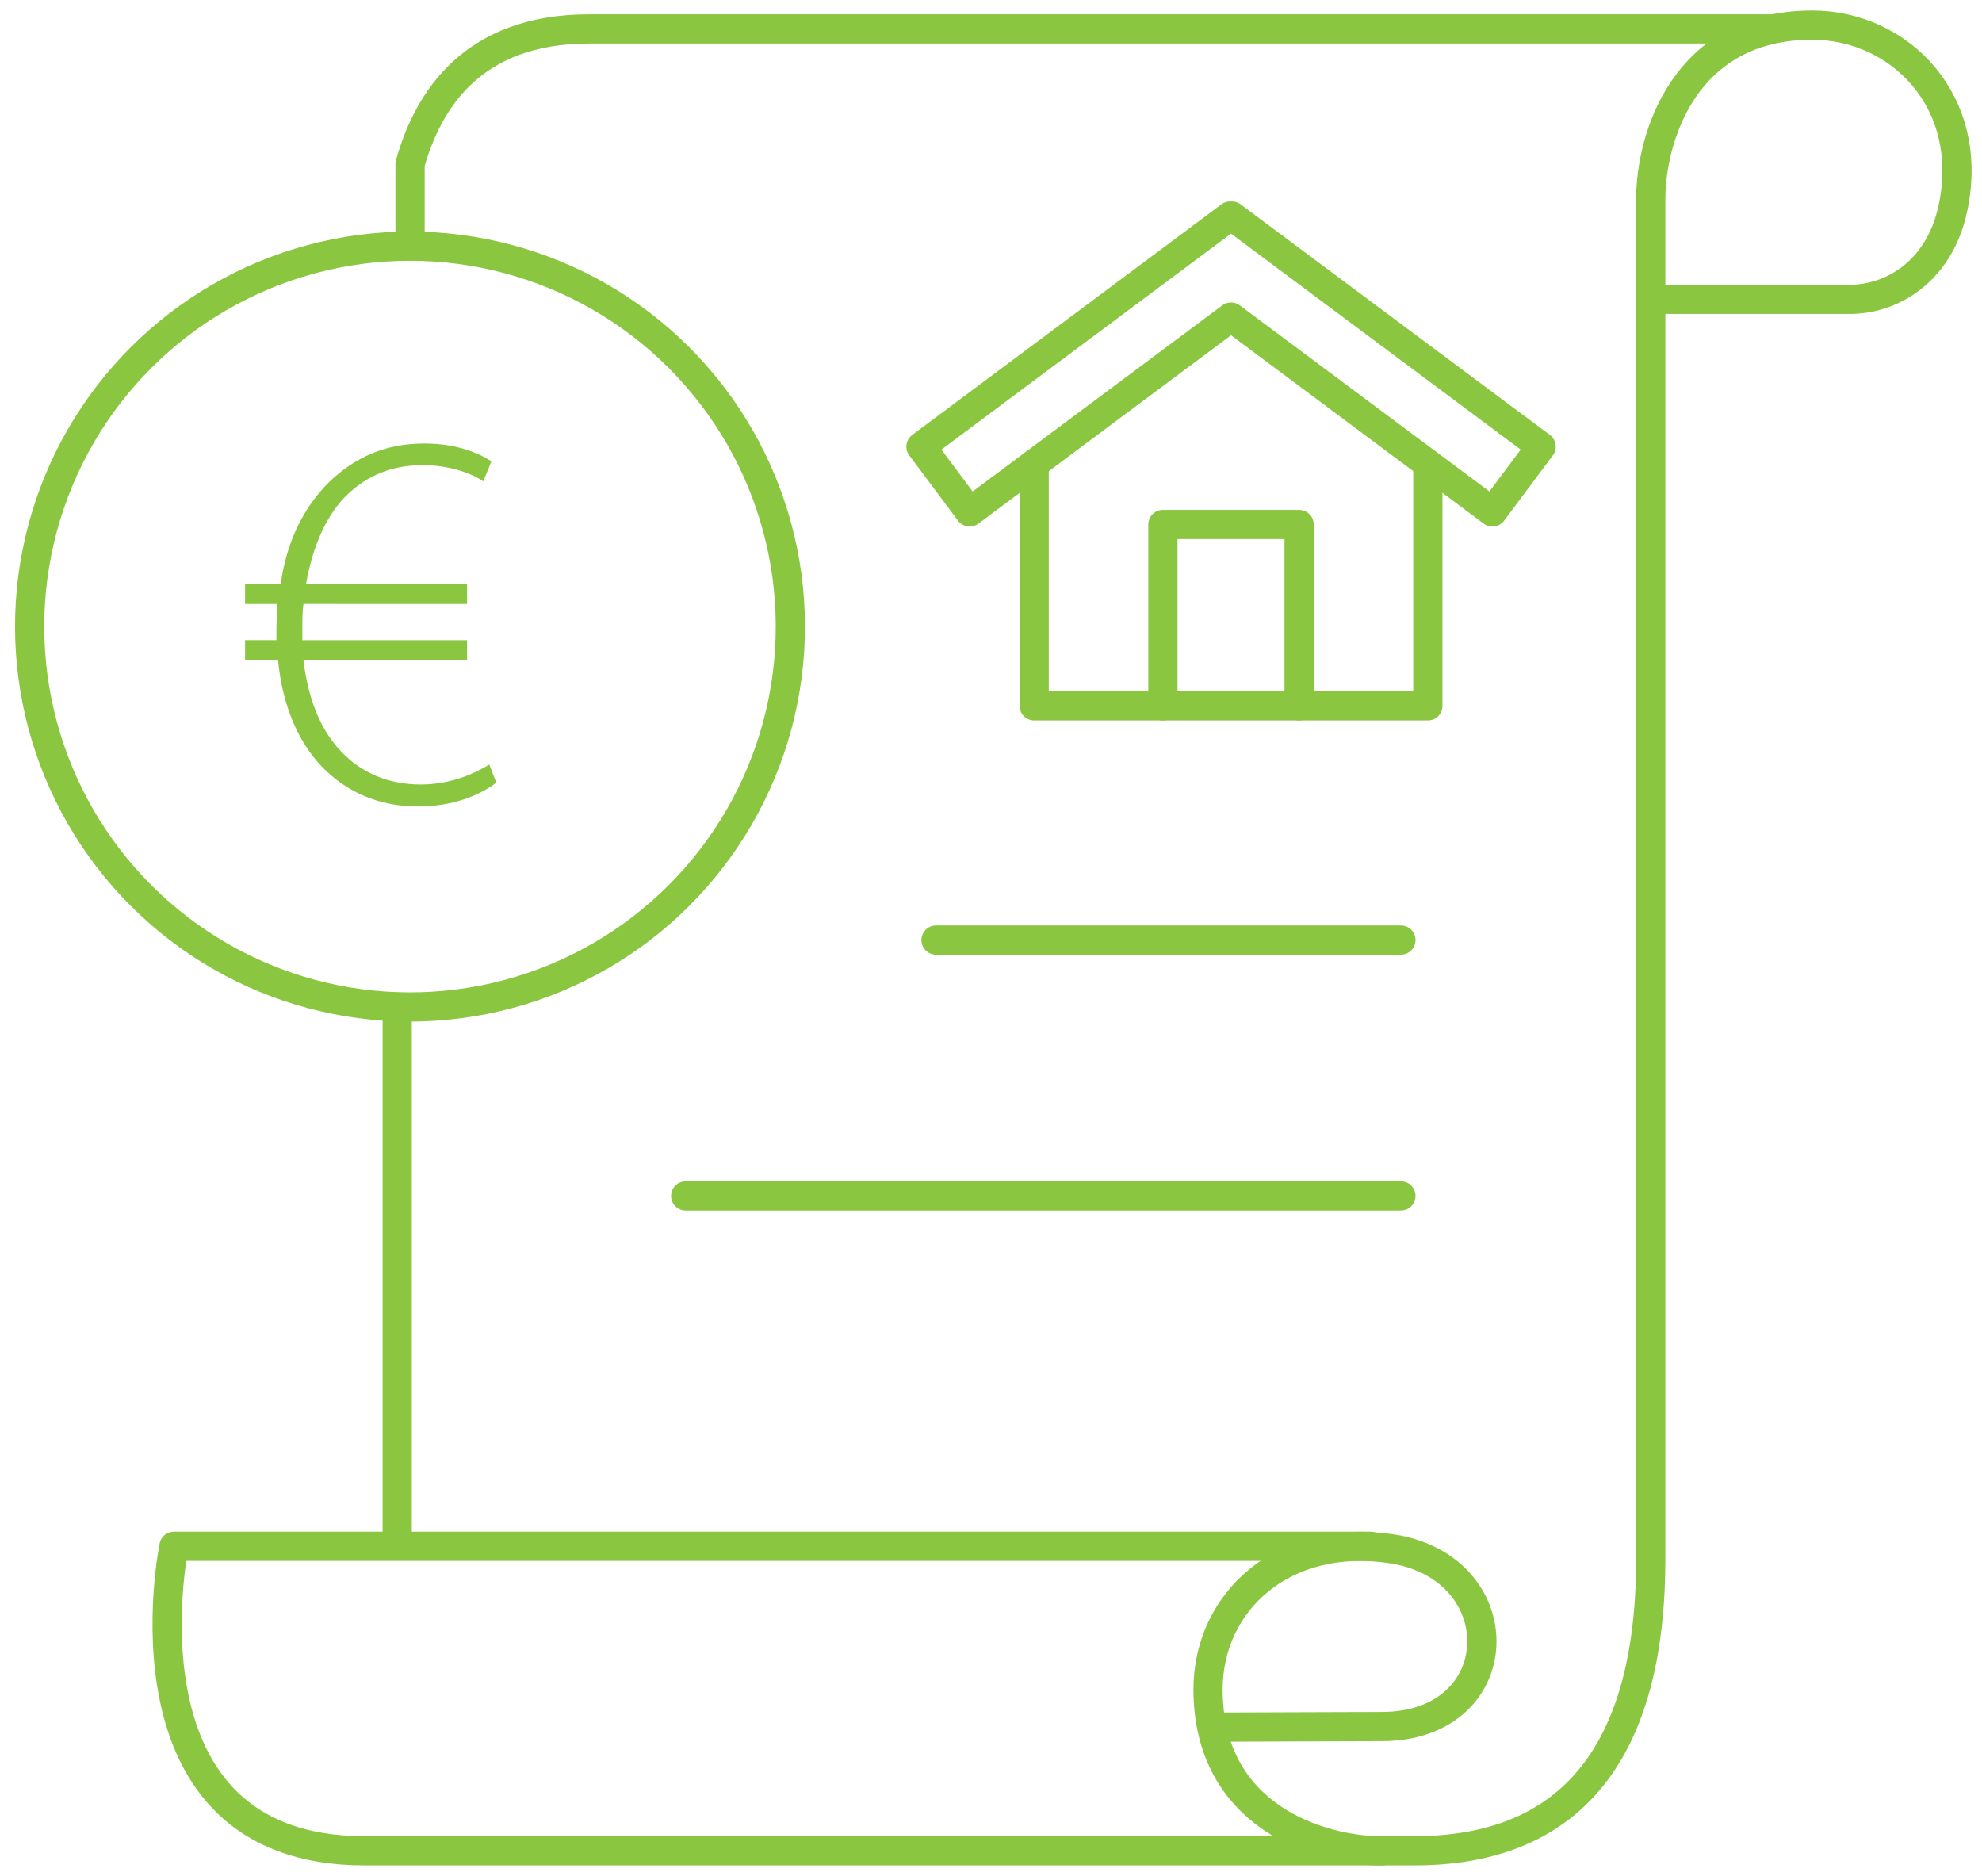
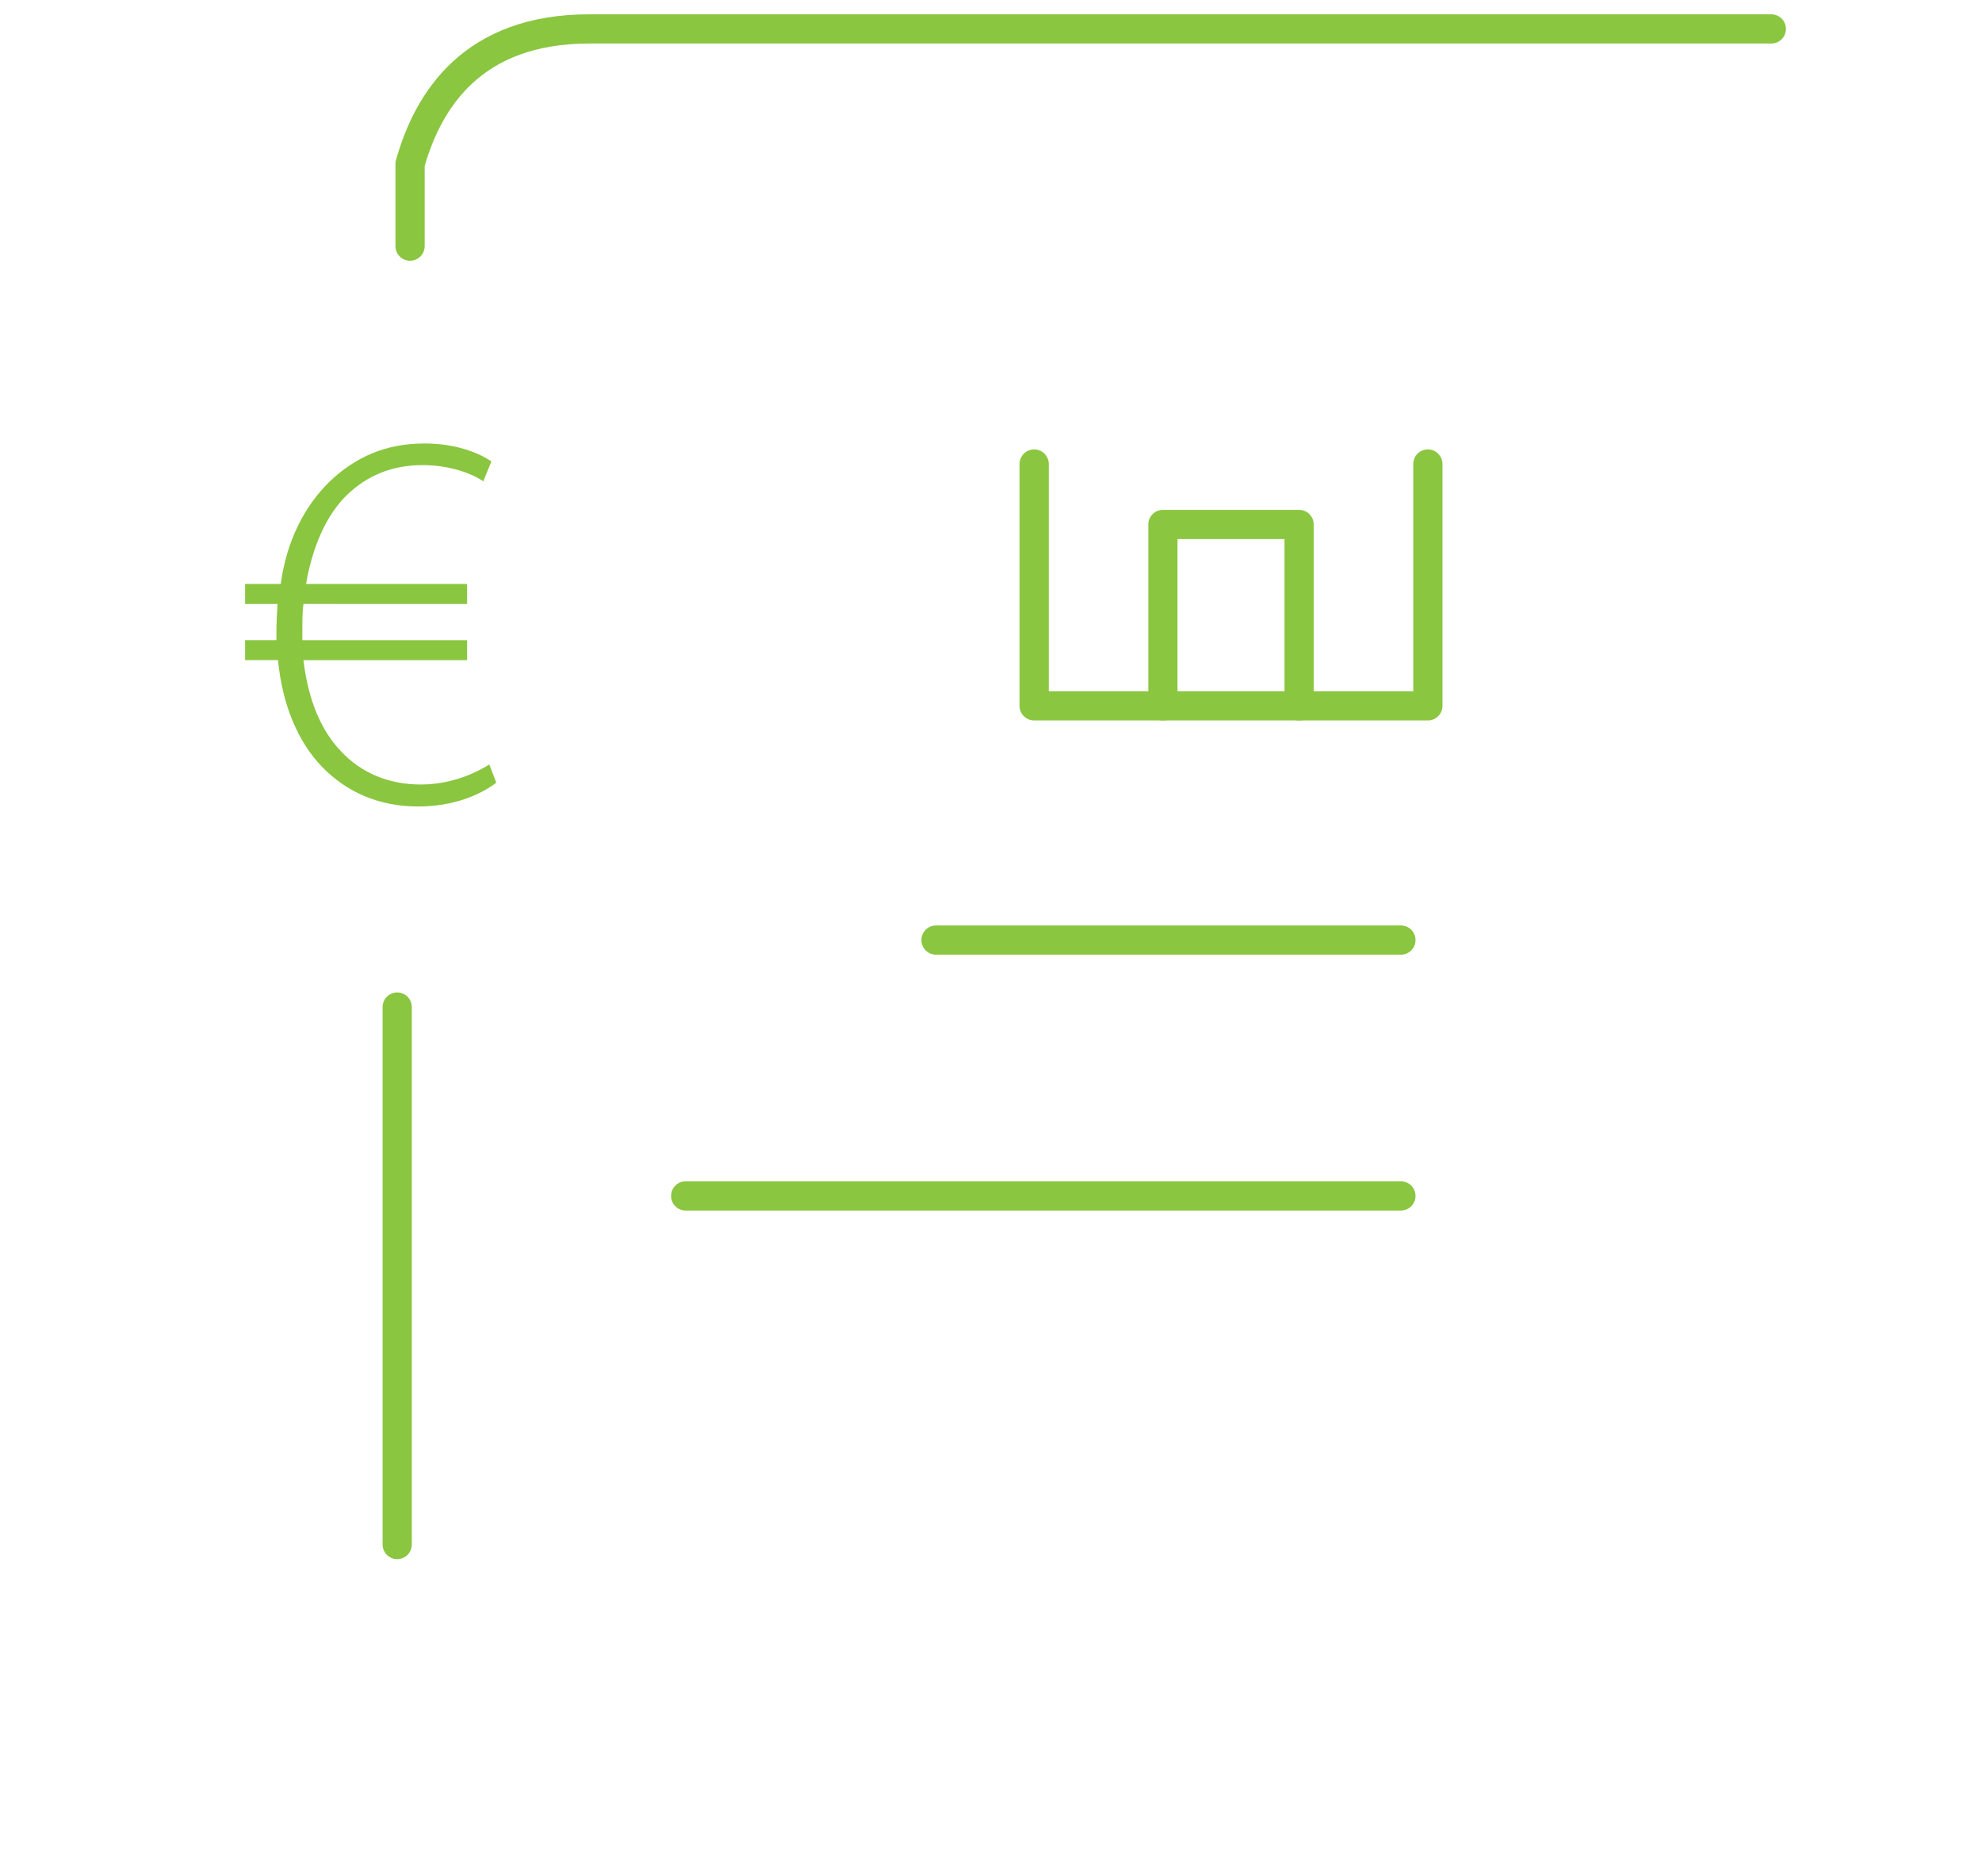
<svg xmlns="http://www.w3.org/2000/svg" version="1.1" id="Layer_1" x="0px" y="0px" viewBox="0 0 271.4 256.85" style="enable-background:new 0 0 271.4 256.85;" xml:space="preserve">
  <style type="text/css"> .st0{fill:none;stroke:#8AC640;stroke-width:4.032;stroke-linecap:square;stroke-linejoin:round;stroke-miterlimit:10;} .st1{fill:none;stroke:#8AC640;stroke-width:4.032;stroke-linecap:round;stroke-linejoin:round;stroke-miterlimit:10;} .st2{fill:none;stroke:#8AC640;stroke-width:4.032;stroke-miterlimit:10;} .st3{fill:#8AC640;} .st4{fill:none;stroke:#8AC640;stroke-width:4;stroke-linecap:round;stroke-linejoin:round;stroke-miterlimit:10;} .st5{fill:none;stroke:#8AC640;stroke-width:4;stroke-miterlimit:10;} .st6{fill:none;stroke:#8AC640;stroke-width:4;stroke-linejoin:round;stroke-miterlimit:10;} </style>
  <g>
    <g>
      <path class="st4" d="M242.55,3.96c0,0-136.36,0-161.88,0c-15.95,0-22.05,9.71-24.52,18.49V33.7" />
      <line class="st4" x1="54.39" y1="211.47" x2="54.39" y2="137.88" />
-       <path class="st4" d="M189.27,253.41c-8.58,0-23.85-4.72-23.85-22.11c0-12.05,10.41-21.55,25.23-19.23 c16.84,2.63,16.33,24.32-1.46,24.32l-23.22,0.08" />
      <line class="st4" x1="128.17" y1="128.71" x2="191.83" y2="128.71" />
      <line class="st4" x1="93.89" y1="163.74" x2="191.83" y2="163.74" />
-       <path class="st4" d="M226.04,40.98l26.91,0c5.92,0.16,12.54-3.69,14.43-12.31c3.22-14.65-7.18-25.23-19.23-25.23 c-17.39,0-22.11,15.27-22.11,23.85c0,0,0,140.39,0,186.2c0,20.7-6.75,39.91-32.37,39.91c-38.68,0-120.11,0-143.76,0 c-34.66,0-26.09-41.69-26.09-41.69h163.78" />
      <g>
        <polyline class="st4" points="195.52,63.53 195.52,96.64 141.61,96.64 141.61,63.53 " />
        <polyline class="st4" points="159.24,96.64 159.24,71.81 177.89,71.81 177.89,96.64 " />
-         <polygon class="st4" points="211.03,61.15 168.68,29.58 168.57,29.73 168.45,29.58 126.11,61.15 132.78,70.09 168.57,43.41 204.36,70.09 " />
      </g>
    </g>
    <g>
-       <ellipse transform="matrix(0.707 -0.707 0.707 0.707 -44.217 64.838)" class="st4" cx="56.16" cy="85.79" rx="52.09" ry="52.09" />
      <g>
        <path class="st3" d="M67.96,107.16c-2.15,1.63-5.77,3.26-10.73,3.26c-5.25,0-9.76-1.92-13.17-5.47c-3.26-3.4-5.4-8.43-5.99-14.57 h-4.51v-2.74h4.29c0-0.3,0-0.67,0-0.96c0-1.41,0.07-2.74,0.15-3.99h-4.44v-2.74h4.88c0.81-5.92,3.26-10.65,6.66-13.98 c3.48-3.33,7.62-5.25,13.02-5.25c4.44,0,7.47,1.33,9.17,2.44l-1.11,2.74c-1.85-1.26-4.96-2.22-8.29-2.22 c-4.29,0-7.62,1.48-10.28,3.99c-2.88,2.74-4.81,7.1-5.7,12.28h22.05v2.74H41.55c-0.15,1.11-0.15,2.37-0.15,3.63 c0,0.52,0,0.89,0,1.33h22.56v2.74H41.55c0.67,5.55,2.44,9.62,5.1,12.43c2.89,3.11,6.73,4.59,10.95,4.59 c4.29,0,7.62-1.63,9.4-2.74L67.96,107.16z" />
      </g>
    </g>
  </g>
</svg>